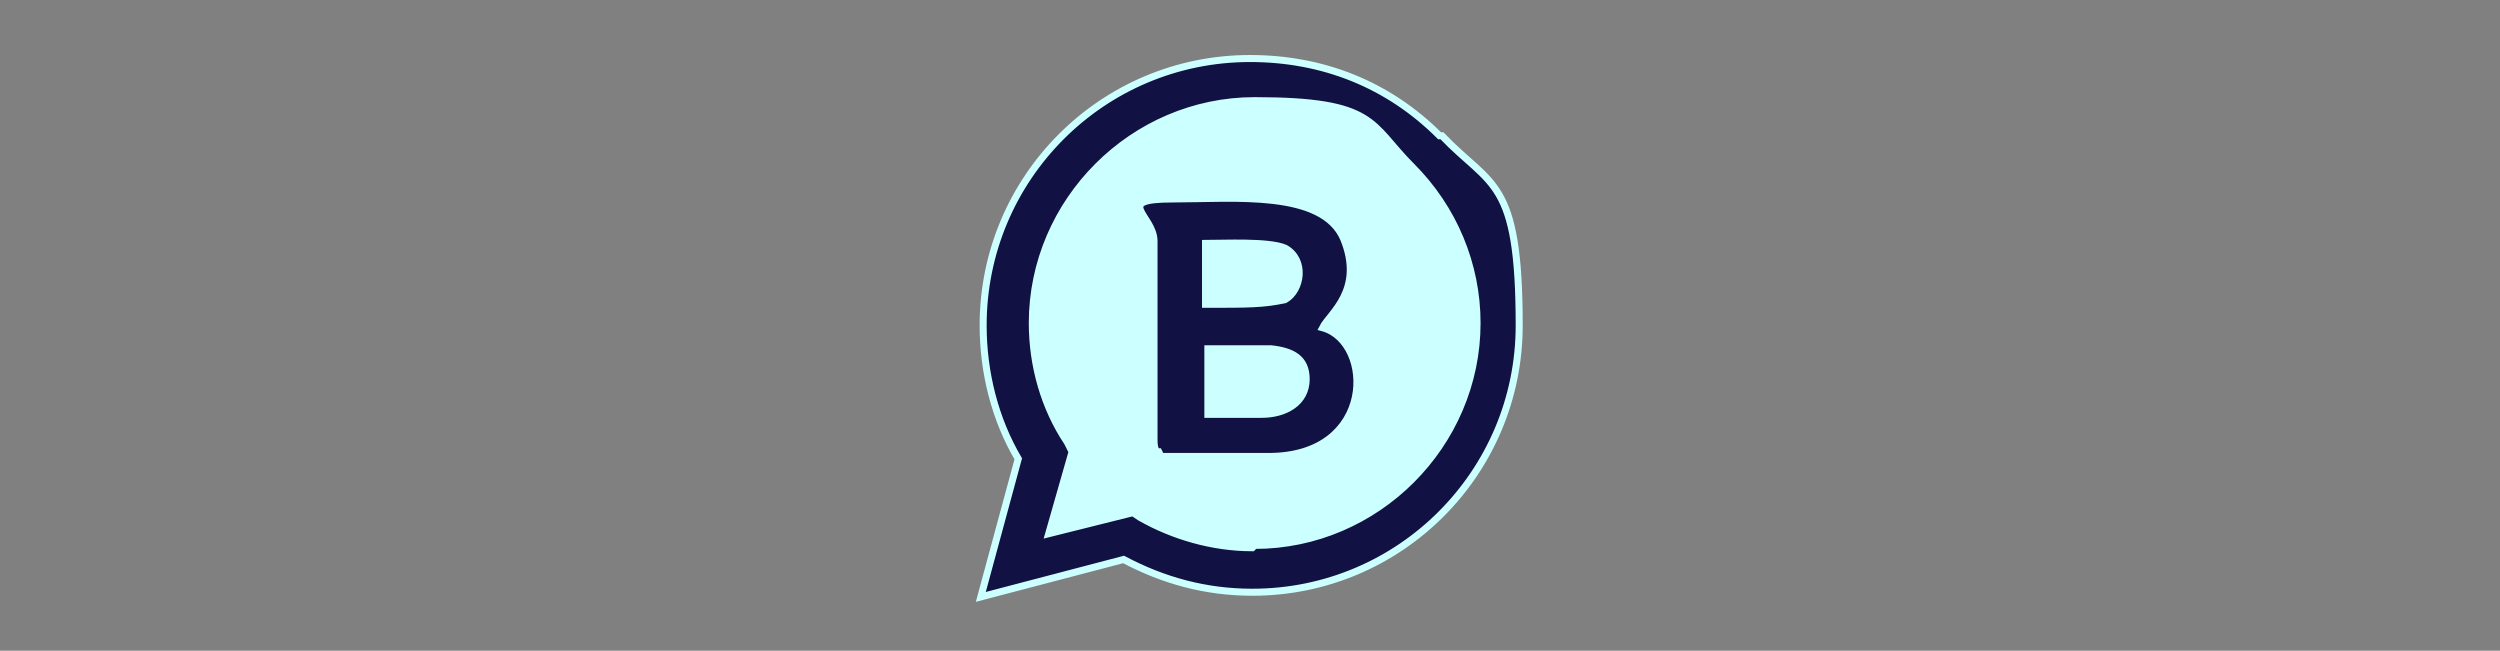
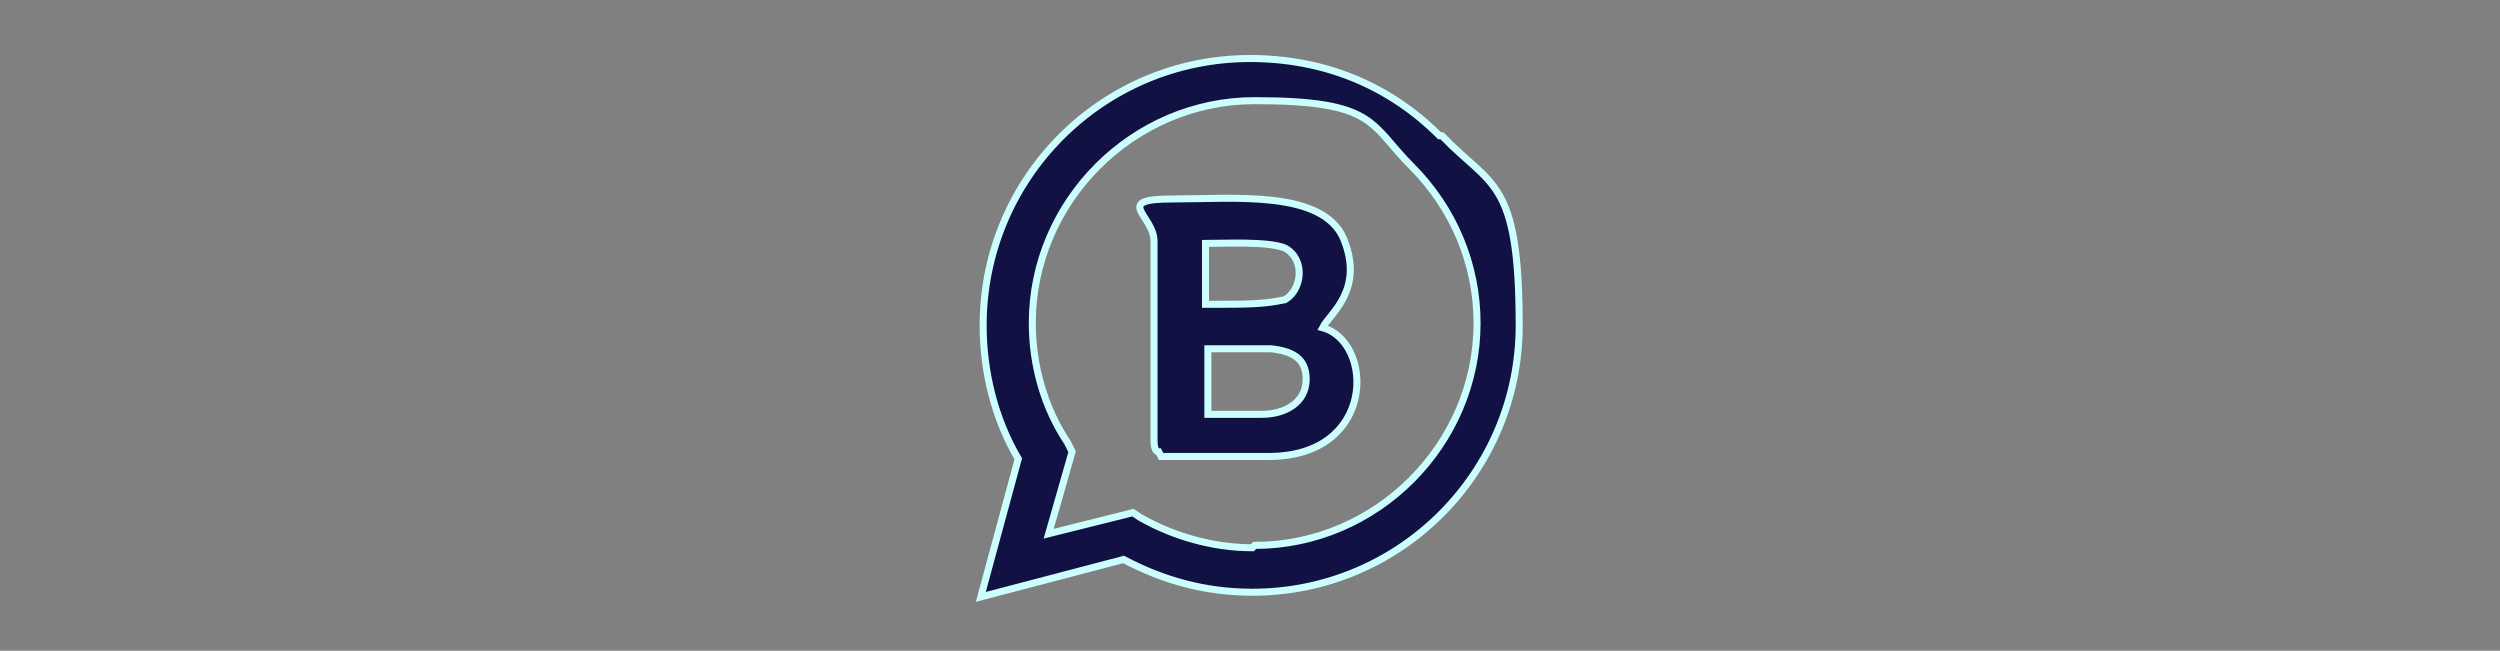
<svg xmlns="http://www.w3.org/2000/svg" id="Facebook-Business" version="1.1" viewBox="0 0 106.8 27.8">
  <rect x="0" y="0" width="106.8" height="27.8" fill="#808080" stroke="none" />
  <defs>
    <style>
      .cls-1 {
        fill: #114;
        stroke: #cff;
        stroke-miterlimit: 10;
        stroke-width: .3px;
      }

      .cls-1, .cls-2 {
        fill-rule: evenodd;
      }

      .cls-2 {
        fill: #cff;
        stroke-width: 0px;
      }
    </style>
  </defs>
-   <path class="cls-2" d="M53.2,3.8c5.7,0,10.2,4.6,10.2,10.2s-4.5,10.3-10.2,10.2c-2.1,0-3.5-.2-5.1-1.4-1.2-.9-5.9,3.4-3.6-3.6-1-1.6-1.6-3.4-1.6-5.3,0-5.6,4.6-10.2,10.2-10.2h0Z" />
  <path class="cls-1" d="M61.5,5.8c-2.2-2.2-5-3.3-8.1-3.3-6.3,0-11.4,5.1-11.4,11.4,0,2,.5,4,1.5,5.7l-1.6,5.9,6.1-1.6c1.7.9,3.5,1.4,5.5,1.4h0c6.3,0,11.4-5.1,11.4-11.4s-1.2-5.9-3.3-8.1h0ZM49.6,19.5c0,0,.2,0,.6,0h4c4.6,0,4.5-4.9,2.3-5.5.3-.6,1.8-1.6.9-3.8-.9-2.1-4.7-1.7-7.3-1.7s-.8.7-.8,1.8v8.5c0,.4.1.5.2.5h0ZM51.6,17.7h2.3c1,0,1.9-.5,1.9-1.5,0-.9-.6-1.2-1.5-1.3h-2.7v2.8h0ZM51.6,13c1.7,0,2.4,0,3.3-.2.7-.4.9-1.7,0-2.2-.7-.3-2.6-.2-3.4-.2v2.6h0ZM53.5,23.4h0c-1.7,0-3.4-.5-4.8-1.3l-.3-.2-3.6.9,1-3.5-.2-.4c-1-1.5-1.5-3.3-1.5-5.1,0-5.2,4.3-9.5,9.5-9.5s4.9,1,6.7,2.8c1.8,1.8,2.8,4.2,2.8,6.7,0,5.2-4.3,9.5-9.5,9.5h0Z" />
</svg>